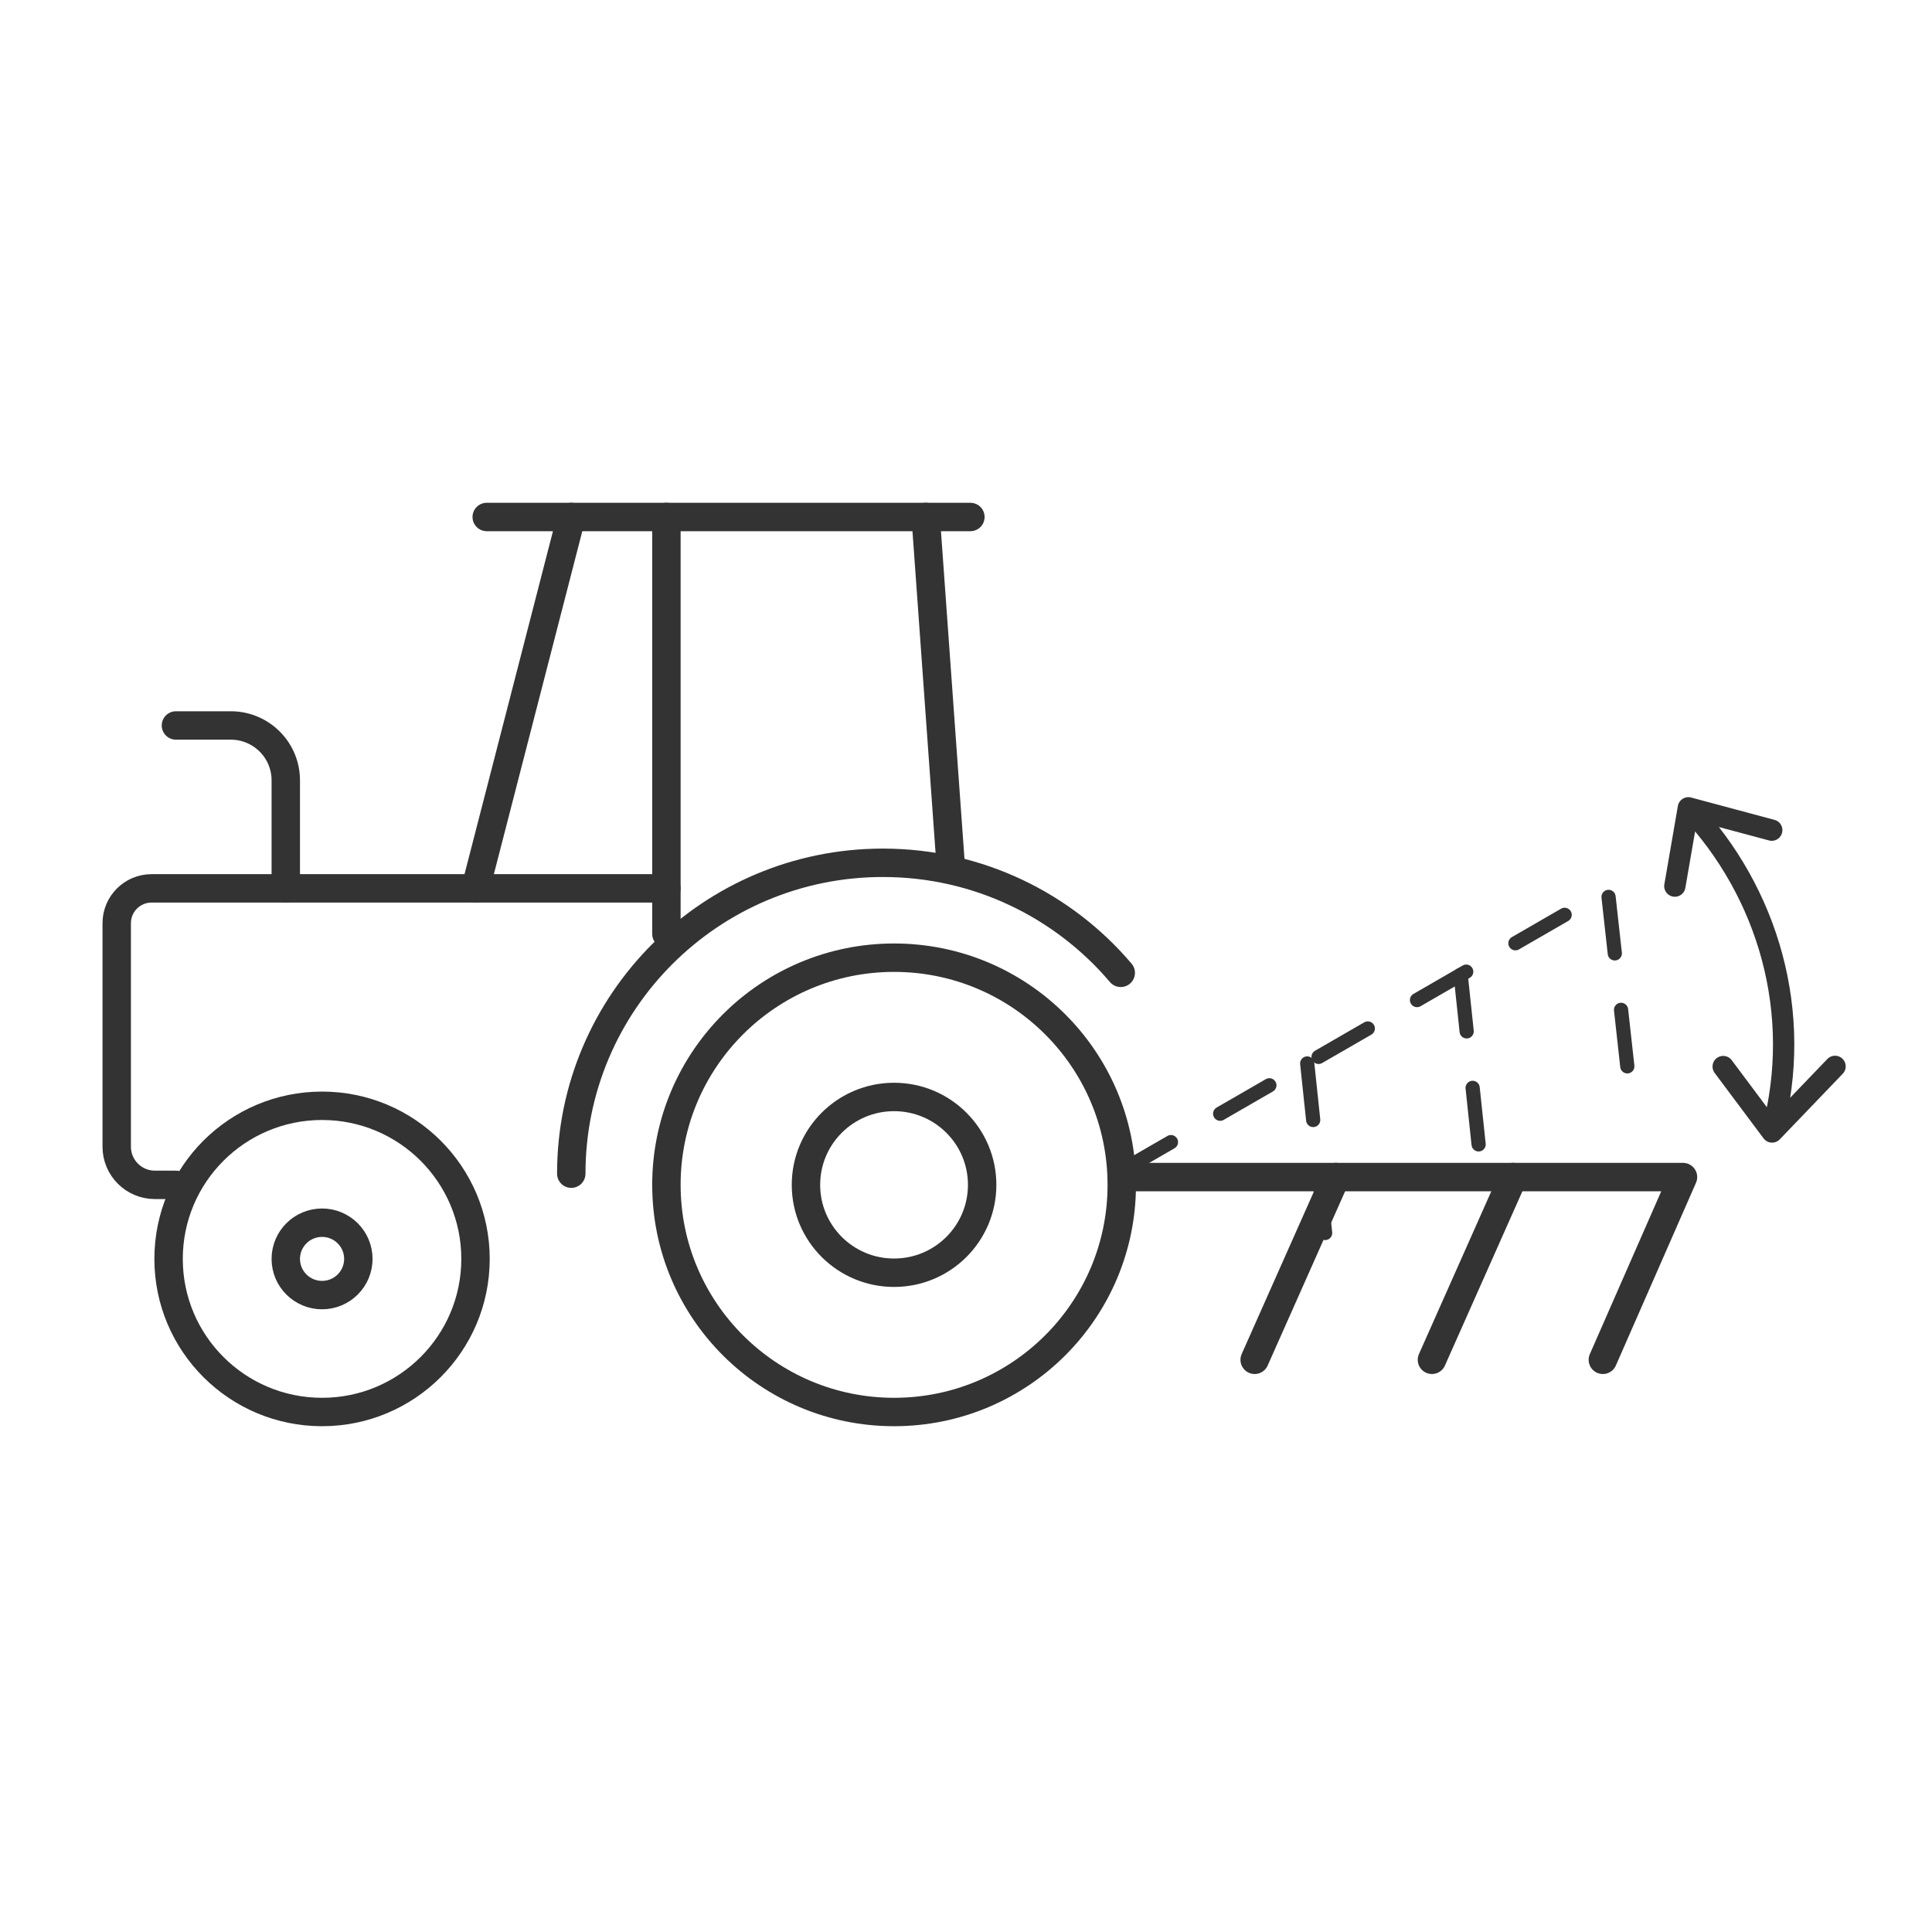
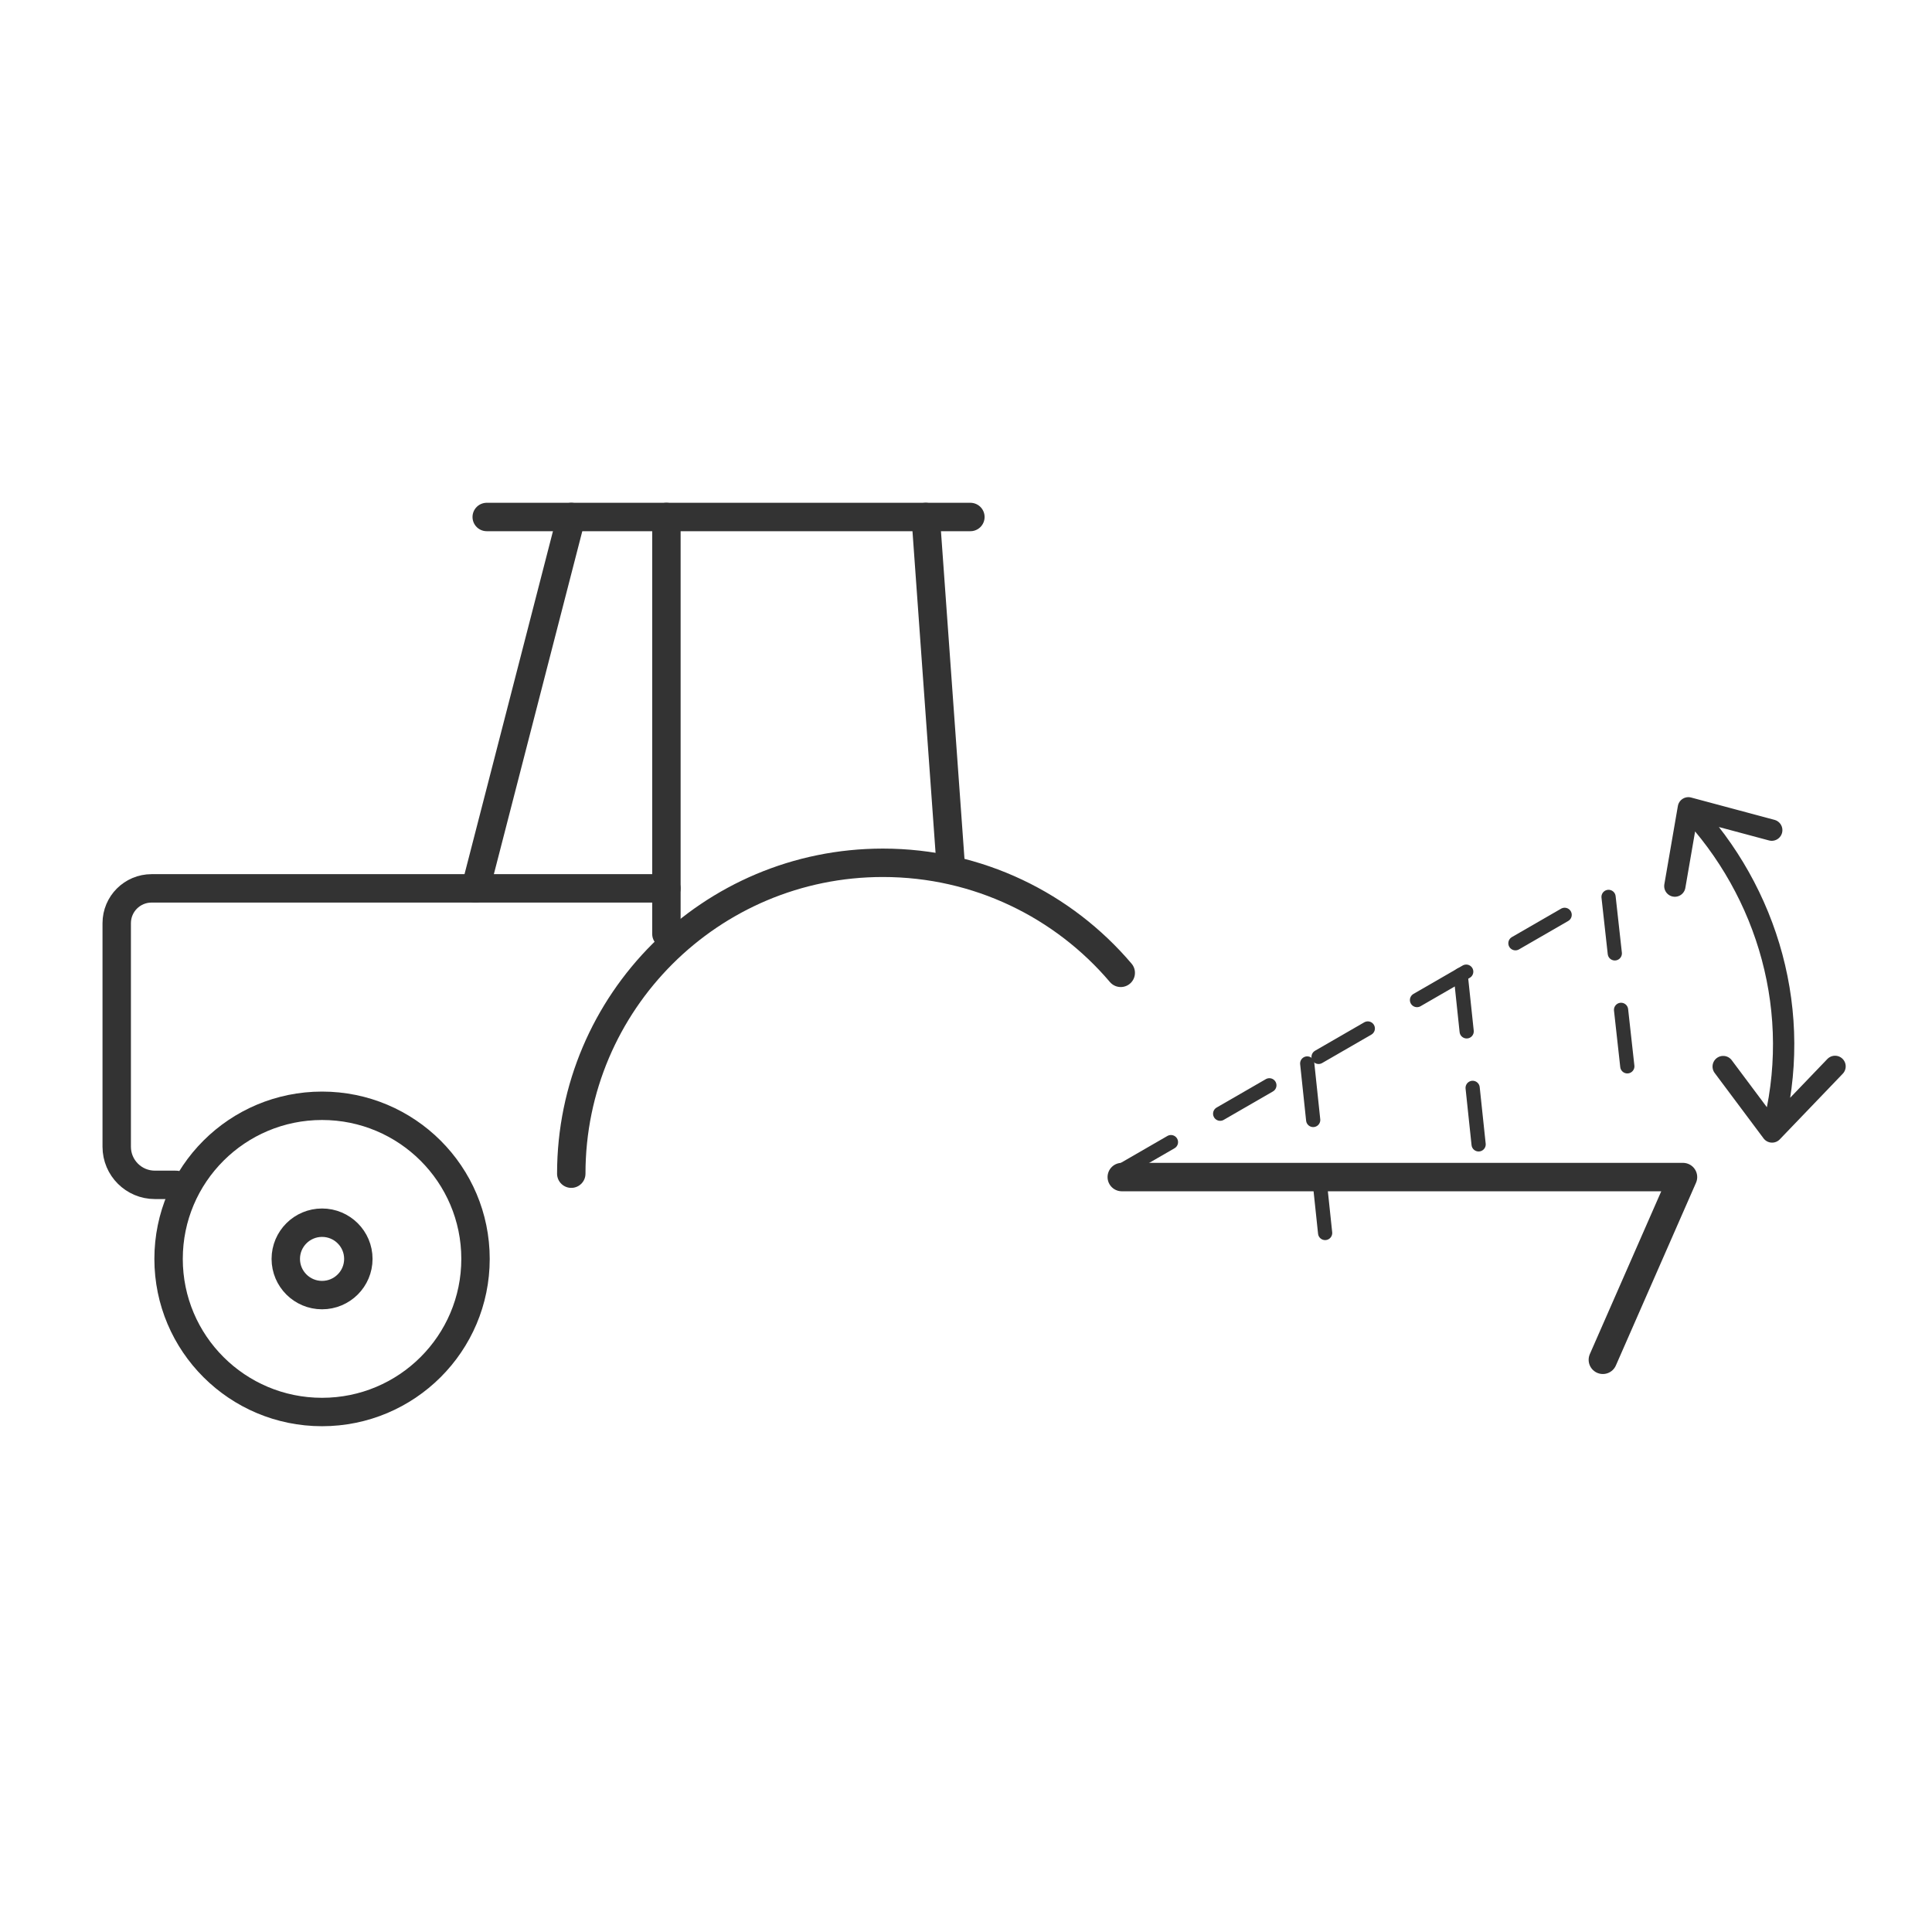
<svg xmlns="http://www.w3.org/2000/svg" width="136" height="136" viewBox="0 0 136 136" fill="none">
  <g id="Non-Contact Angle Sensing">
    <g id="Group 4097">
      <g id="ç¼ç» 3">
        <g id="ç¼ç»">
-           <path id="Stroke 1" fill-rule="evenodd" clip-rule="evenodd" d="M46.911 83.406C46.911 92.237 54.086 99.396 62.937 99.396C71.789 99.396 78.965 92.237 78.965 83.406C78.965 74.574 71.789 67.415 62.937 67.415C54.086 67.415 46.911 74.574 46.911 83.406Z" stroke="#333333" stroke-width="2" stroke-linecap="round" />
          <path id="Stroke 3" fill-rule="evenodd" clip-rule="evenodd" d="M11.867 88.618C11.867 94.571 16.704 99.396 22.67 99.396C28.636 99.396 33.473 94.571 33.473 88.618C33.473 82.665 28.636 77.84 22.67 77.84C16.704 77.84 11.867 82.665 11.867 88.618Z" stroke="#333333" stroke-width="2" stroke-linecap="round" />
-           <path id="Stroke 5" fill-rule="evenodd" clip-rule="evenodd" d="M56.734 83.406C56.734 86.823 59.511 89.592 62.936 89.592C66.361 89.592 69.137 86.823 69.137 83.406C69.137 79.988 66.361 77.219 62.936 77.219C59.511 77.219 56.734 79.988 56.734 83.406Z" stroke="#333333" stroke-width="2" stroke-linecap="round" />
          <path id="Stroke 7" fill-rule="evenodd" clip-rule="evenodd" d="M20.117 88.618C20.117 90.025 21.261 91.166 22.671 91.166C24.081 91.166 25.225 90.025 25.225 88.618C25.225 87.211 24.081 86.07 22.671 86.07C21.261 86.07 20.117 87.211 20.117 88.618Z" stroke="#333333" stroke-width="2" stroke-linecap="round" />
          <path id="Stroke 9" d="M78.893 68.481C74.869 63.742 68.861 60.735 62.149 60.735C50.034 60.735 40.214 70.533 40.214 82.619" stroke="#333333" stroke-width="2" stroke-linecap="round" />
          <path id="Stroke 11" d="M68.309 36.393H34.262" stroke="#333333" stroke-width="2" stroke-linecap="round" />
          <path id="Stroke 13" d="M65.163 36.393L66.91 60.735" stroke="#333333" stroke-width="2" stroke-linecap="round" />
          <path id="Stroke 15" d="M46.911 36.393V62.535V65.743" stroke="#333333" stroke-width="2" stroke-linecap="round" />
          <path id="Stroke 17" d="M46.908 62.535H10.671C9.315 62.535 8.216 63.632 8.216 64.985V80.724C8.216 82.205 9.419 83.406 10.903 83.406H12.384" stroke="#333333" stroke-width="2" stroke-linecap="round" />
          <path id="Stroke 19" d="M40.215 36.393L33.474 62.535" stroke="#333333" stroke-width="2" stroke-linecap="round" />
-           <path id="Stroke 21" d="M20.117 62.535V54.93C20.117 52.797 18.384 51.068 16.246 51.068H12.385" stroke="#333333" stroke-width="2" stroke-linecap="round" />
        </g>
        <g id="ç¼ç» 2">
          <path id="è·¯å¾ 11" d="M78.965 82.858H118.472L112.83 95.721" stroke="#333333" stroke-width="2" stroke-linecap="round" stroke-linejoin="round" />
-           <path id="è·¯å¾ 17" d="M94.038 82.858L88.32 95.721" stroke="#333333" stroke-width="2" stroke-linecap="round" />
-           <path id="è·¯å¾ 17å¤ä»½" d="M106.517 82.858L100.799 95.721" stroke="#333333" stroke-width="2" stroke-linecap="round" />
        </g>
        <g id="ç¼ç» 3_2">
          <path id="è·¯å¾ 11_2" d="M78.963 82.398L113.177 62.645L114.723 76.605" stroke="#333333" stroke-linecap="round" stroke-linejoin="round" stroke-dasharray="4 4" />
          <path id="è·¯å¾ 17_2" d="M92.019 74.861L93.498 88.859" stroke="#333333" stroke-linecap="round" stroke-dasharray="4 4" />
          <path id="è·¯å¾ 17å¤ä»½_2" d="M102.823 68.623L104.303 82.621" stroke="#333333" stroke-linecap="round" stroke-dasharray="4 4" />
        </g>
      </g>
      <g id="Group 4096">
        <path id="Ellipse 62" d="M124.743 79.684C126.981 71.33 124.471 62.801 118.85 56.865M124.743 79.684L121.301 75.079M124.743 79.684L129.175 75.066M118.85 56.865L124.719 58.437M118.85 56.865L117.898 62.376" stroke="#333333" stroke-width="1.5" stroke-linecap="round" stroke-linejoin="round" />
      </g>
    </g>
  </g>
</svg>